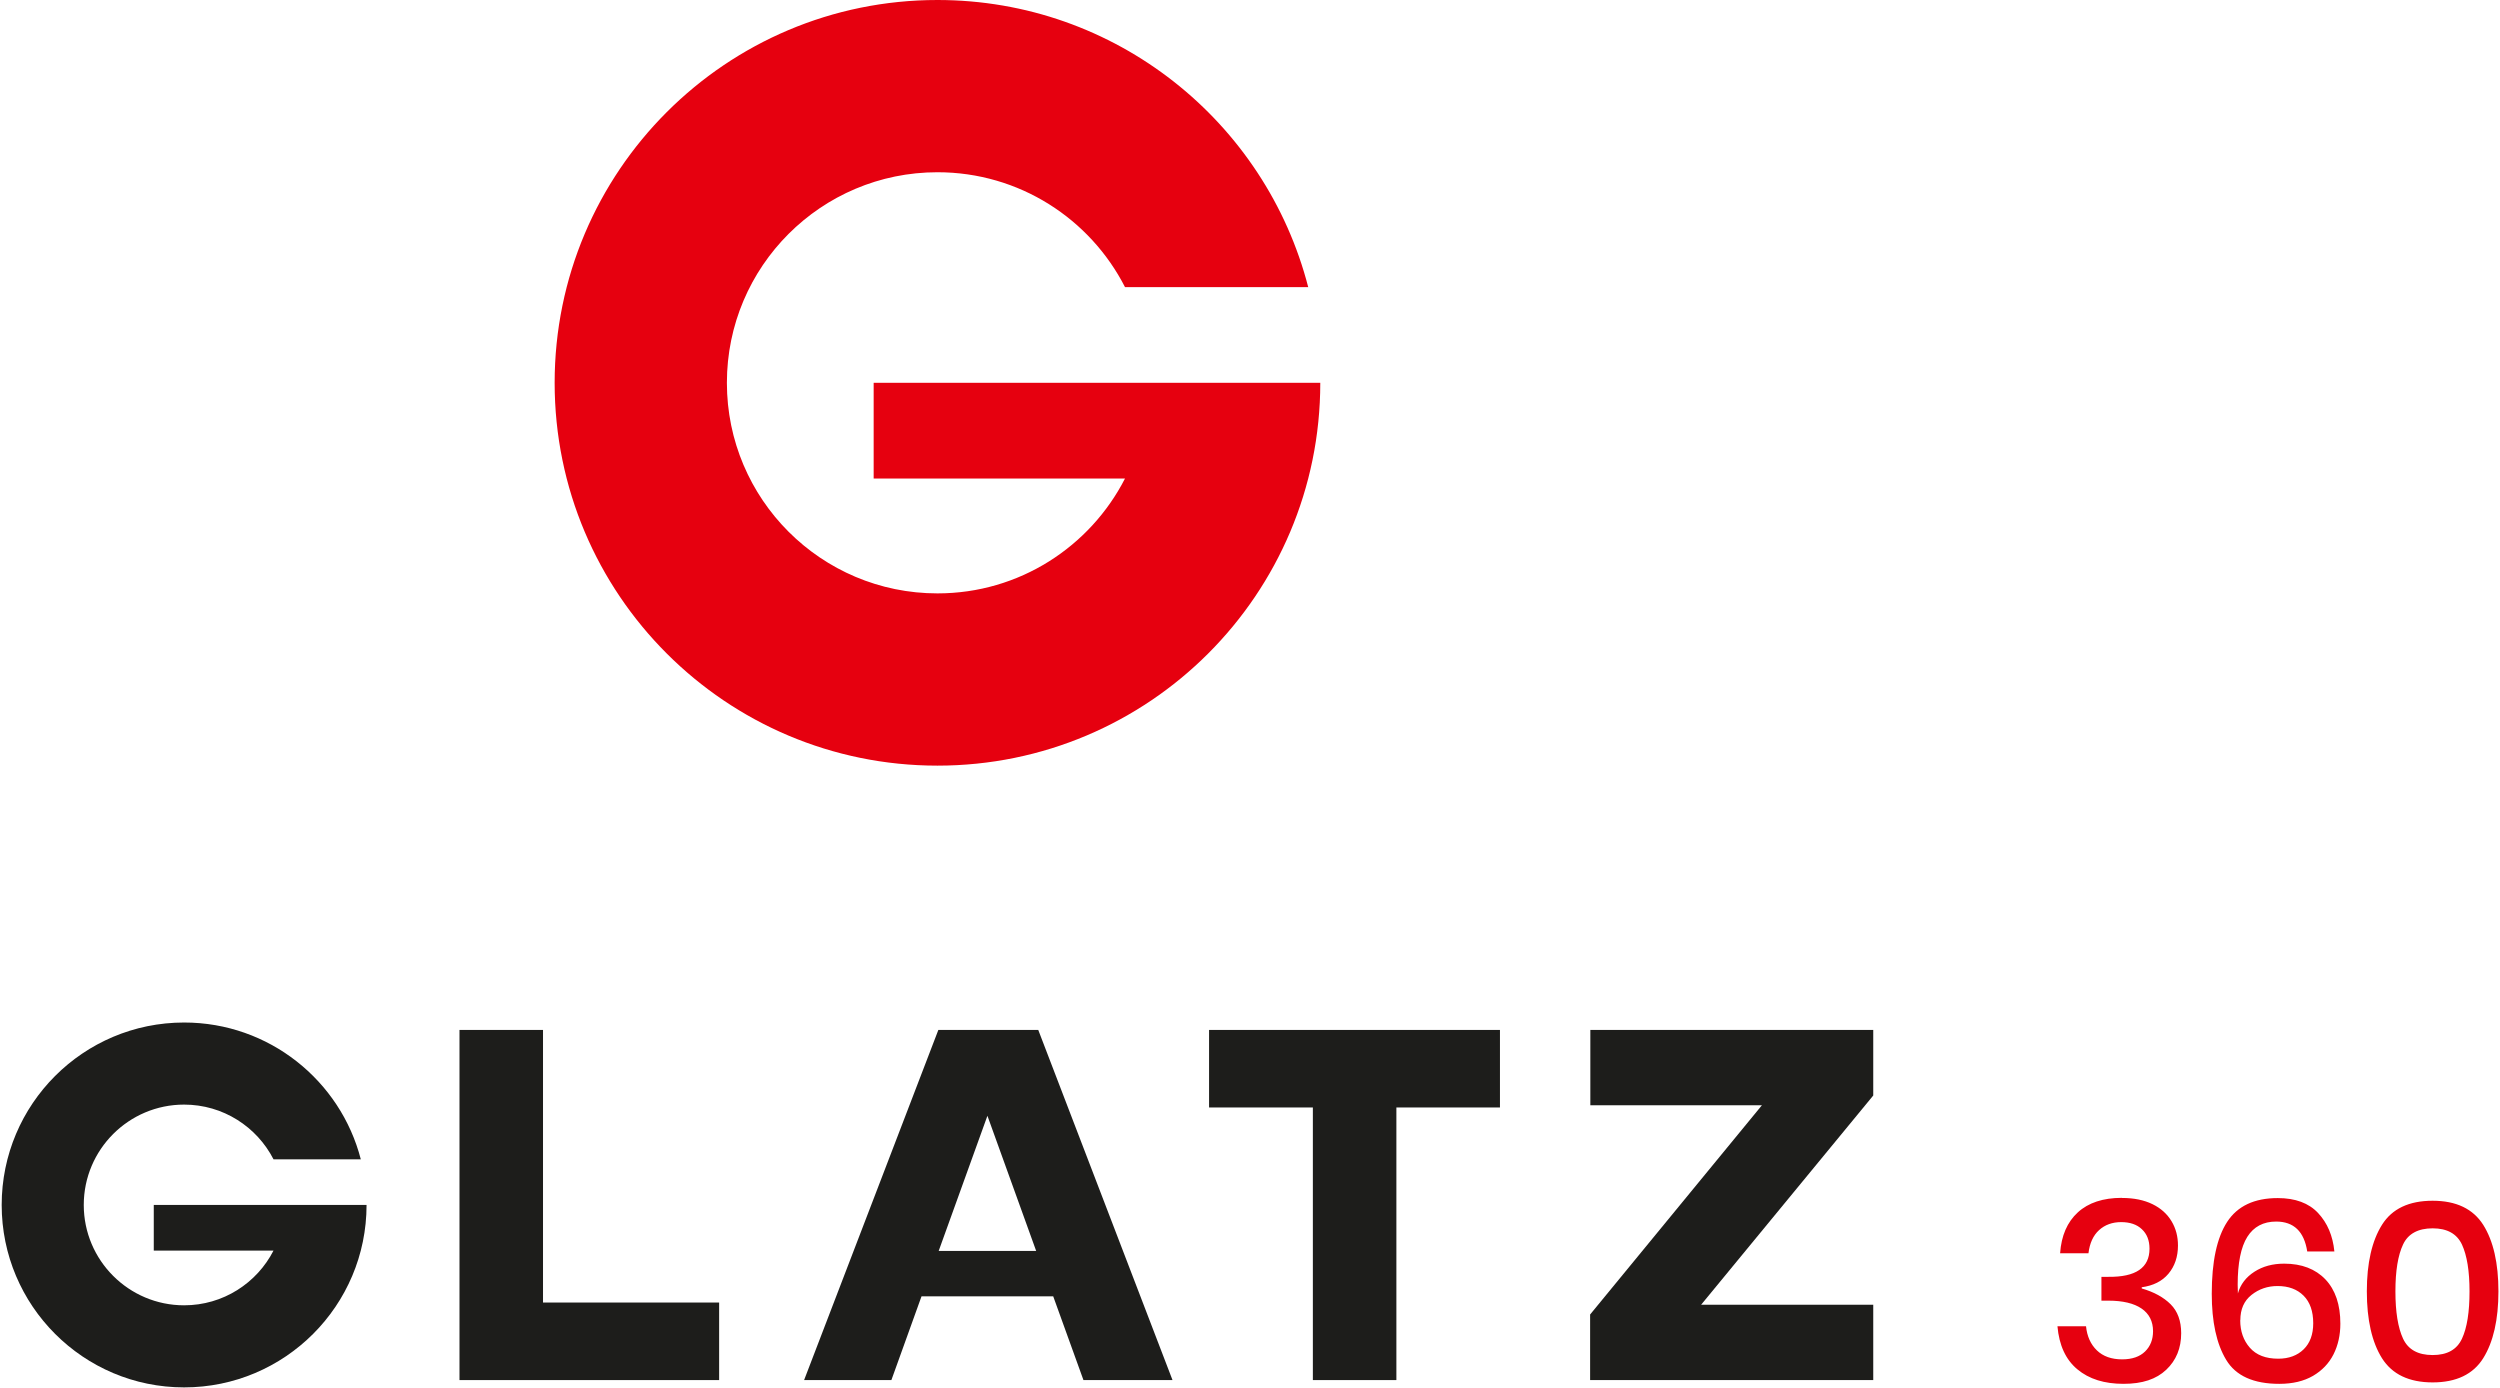
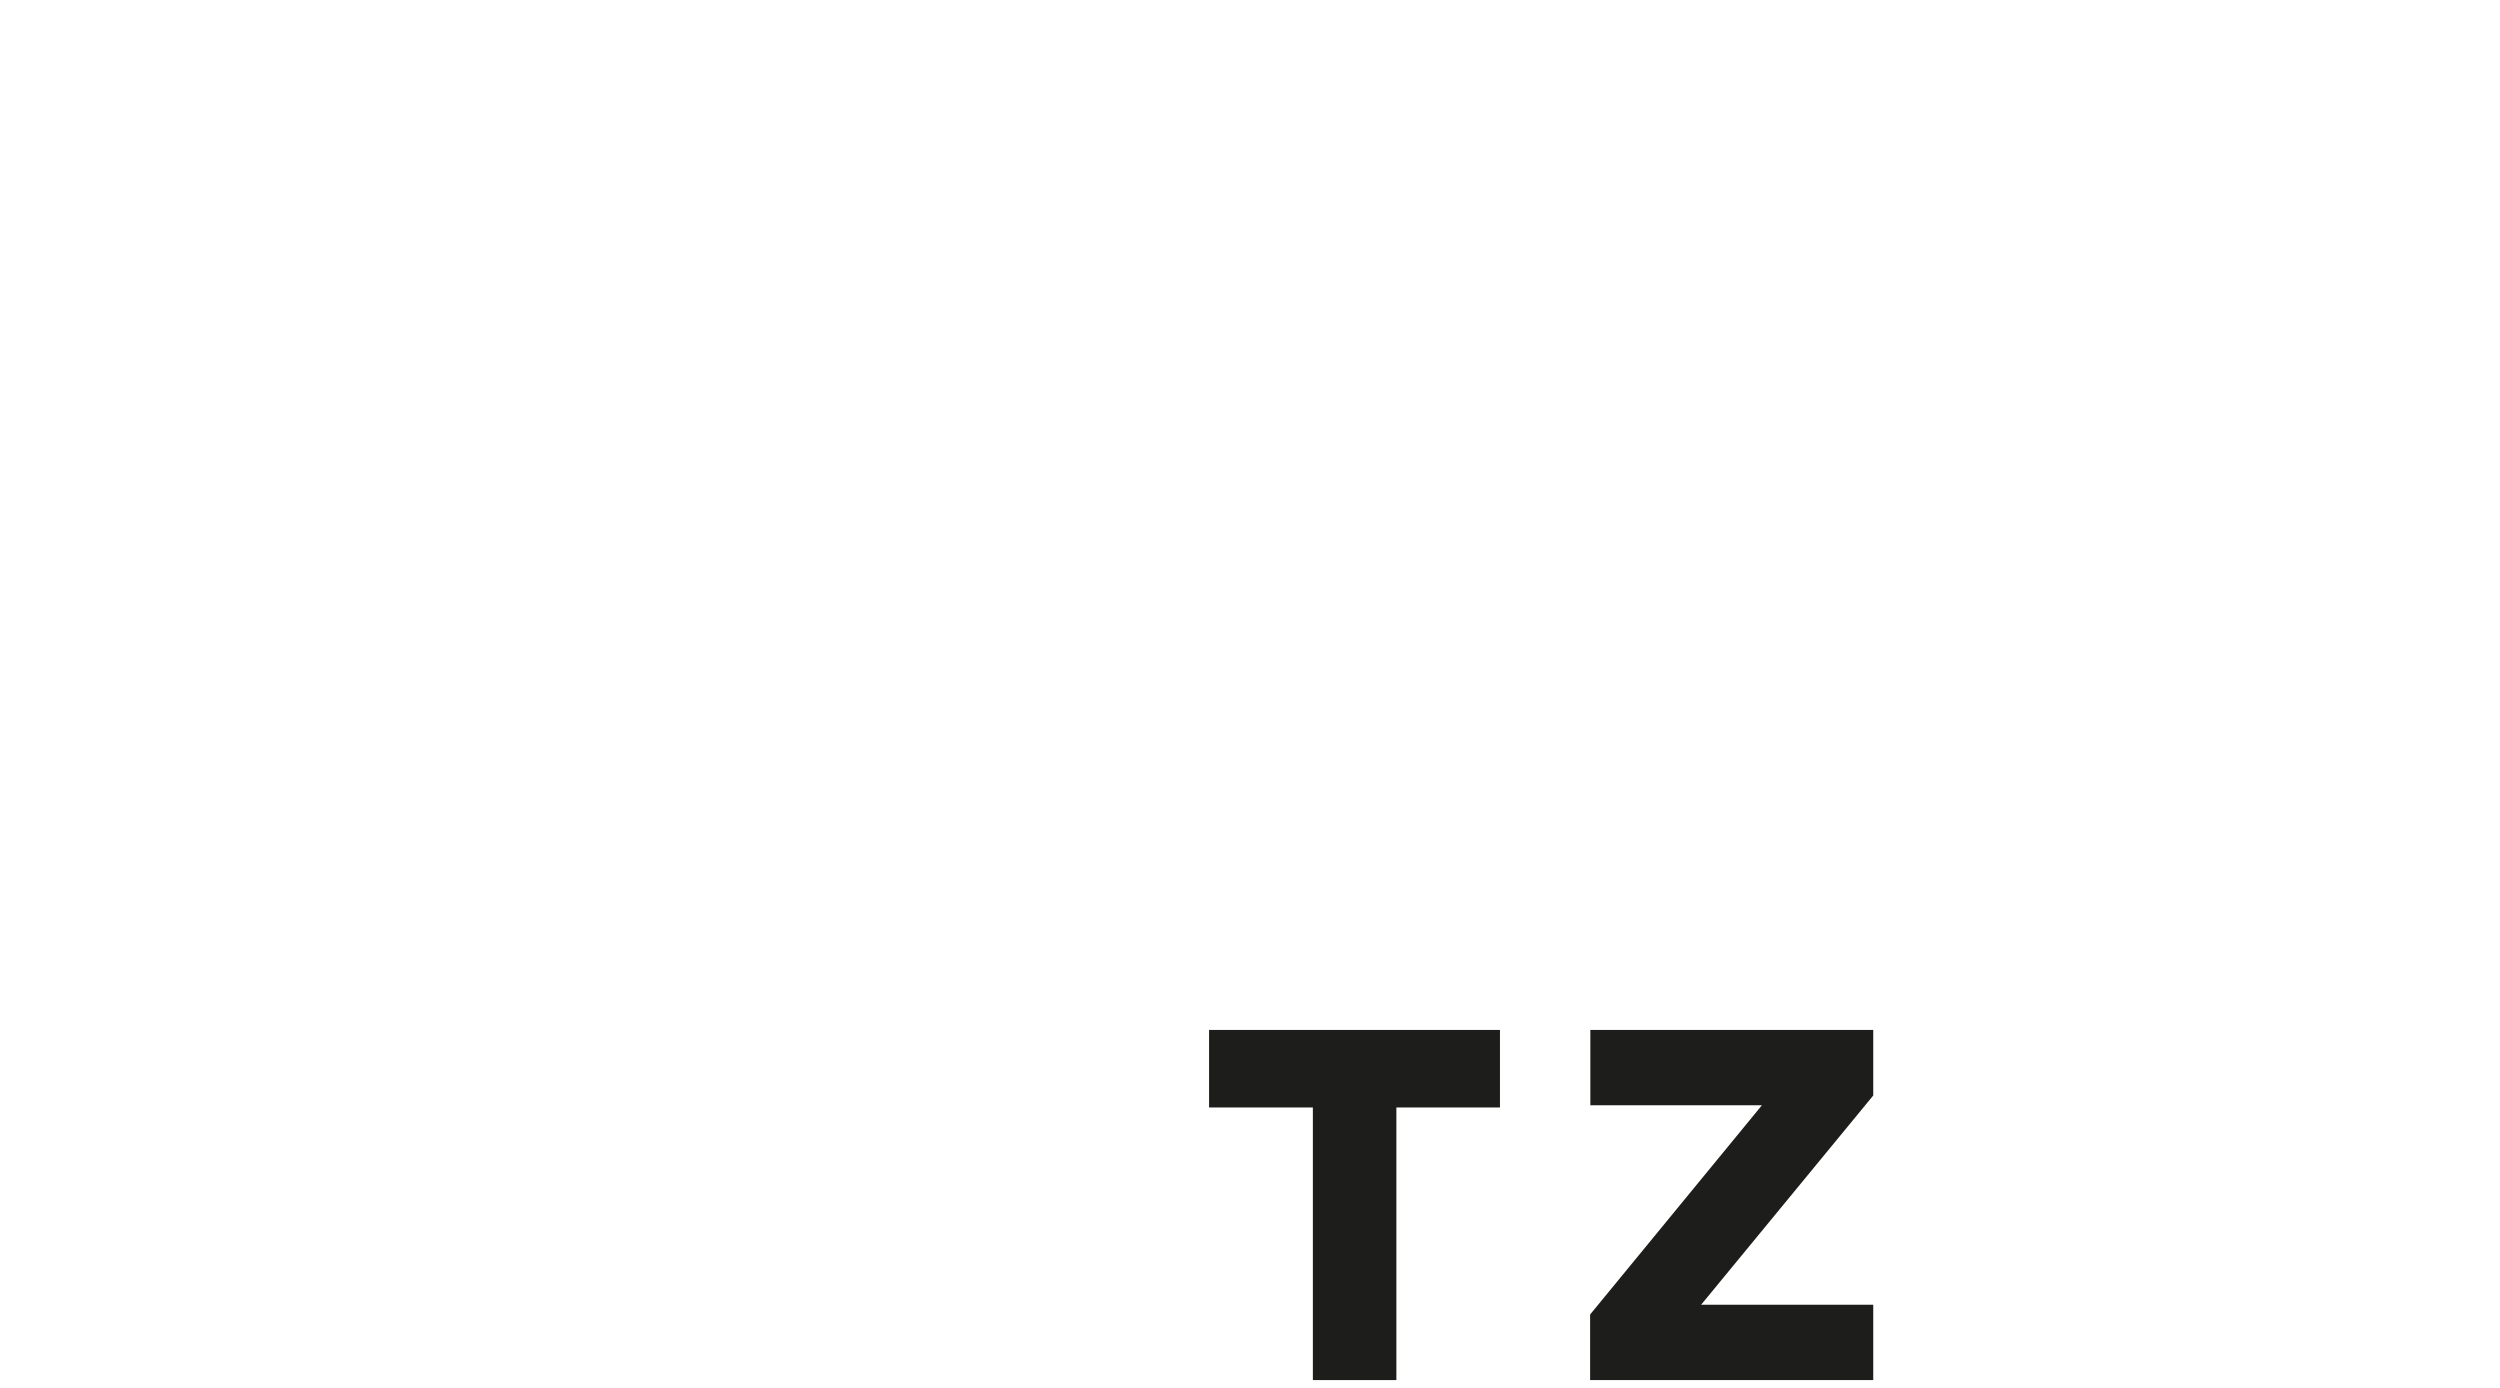
<svg xmlns="http://www.w3.org/2000/svg" id="Ebene_1" data-name="Ebene 1" viewBox="0 0 225.39 125.26" width="200" height="111">
  <defs>
    <style>
      .cls-1 {
        fill: #e6000f;
      }

      .cls-2 {
        fill: #1d1d1b;
      }
    </style>
  </defs>
  <g>
-     <path class="cls-1" d="m78.72,34.56v8.64h22.69c-3.15,6.15-9.54,10.37-16.93,10.37-10.5,0-19.01-8.51-19.01-19.01s8.51-19.01,19.01-19.01c7.39,0,13.78,4.21,16.93,10.37h16.54C114.11,11.01,100.58,0,84.48,0c-19.09,0-34.56,15.47-34.56,34.56s15.47,34.56,34.56,34.56,34.56-15.47,34.56-34.56h-40.32Z" />
-     <path class="cls-2" d="m13.73,112.9h10.81c-1.5,2.93-4.55,4.94-8.07,4.94-5,0-9.06-4.06-9.06-9.06s4.06-9.06,9.06-9.06c3.52,0,6.57,2.01,8.07,4.94h7.88c-1.83-7.1-8.28-12.35-15.95-12.35-9.1,0-16.47,7.38-16.47,16.47s7.38,16.47,16.47,16.47,16.47-7.38,16.47-16.47H13.73v4.12Z" />
-   </g>
-   <polygon class="cls-2" points="48.87 92.98 41.33 92.98 41.33 124.59 64.77 124.59 64.77 117.59 48.87 117.59 48.87 92.98" />
+     </g>
  <polygon class="cls-2" points="109 99.98 118.37 99.98 118.37 124.59 125.91 124.59 125.91 99.98 135.26 99.98 135.26 92.98 109 92.98 109 99.98" />
  <polygon class="cls-2" points="143.42 92.98 143.42 99.78 158.91 99.78 143.4 118.67 143.4 124.59 168.96 124.59 168.96 117.79 153.42 117.79 168.96 98.9 168.96 92.98 143.42 92.98" />
-   <path class="cls-2" d="m84.56,92.98l-12.12,31.61h7.88l2.72-7.56h11.89l2.73,7.56h8.04l-12.12-31.61h-9.01Zm.03,19.95l4.4-12.2,4.4,12.2h-8.79Z" />
-   <path class="cls-1" d="m222.79,116.57c0-1.83-.23-3.23-.68-4.21-.46-.98-1.34-1.47-2.65-1.47s-2.22.49-2.67,1.46c-.46.97-.69,2.38-.69,4.23s.23,3.28.69,4.27c.46.99,1.35,1.48,2.67,1.48s2.19-.49,2.65-1.48c.46-.99.68-2.41.68-4.27m-9.27,0c0-2.56.46-4.56,1.37-6.01.91-1.45,2.44-2.17,4.57-2.17s3.65.73,4.57,2.18c.91,1.45,1.37,3.45,1.37,6s-.46,4.57-1.37,6.03c-.91,1.46-2.44,2.19-4.57,2.19s-3.65-.73-4.57-2.18c-.91-1.45-1.37-3.47-1.37-6.04m-11.42,2.6c0-.99.34-1.75,1.01-2.28.67-.53,1.45-.8,2.35-.8.99,0,1.77.29,2.35.87.58.58.87,1.41.87,2.49,0,1.01-.29,1.79-.86,2.35-.57.56-1.34.85-2.3.85-1.13,0-1.98-.33-2.56-.99-.58-.66-.87-1.49-.87-2.48m6.03-6.21h2.47c-.14-1.42-.63-2.57-1.47-3.47-.84-.9-2.06-1.35-3.64-1.35-2.12,0-3.64.72-4.57,2.15-.93,1.43-1.39,3.59-1.39,6.49,0,2.53.43,4.52,1.3,5.96.87,1.45,2.47,2.17,4.8,2.17,1.2,0,2.21-.24,3.04-.72.82-.48,1.44-1.13,1.85-1.94.41-.81.62-1.74.62-2.77,0-1.72-.45-3.05-1.35-4-.9-.94-2.14-1.42-3.72-1.42-1.04,0-1.93.24-2.69.73-.76.49-1.26,1.14-1.49,1.96l-.02-.78c0-1.96.29-3.41.87-4.33.58-.92,1.45-1.38,2.6-1.38,1.6,0,2.53.9,2.81,2.7m-16.74-4.84c-1.69,0-3.02.44-3.97,1.31-.96.88-1.49,2.11-1.6,3.69h2.56c.11-.91.43-1.61.96-2.09.53-.48,1.2-.72,1.99-.72s1.42.21,1.87.64c.46.43.69,1.01.69,1.76,0,1.72-1.24,2.57-3.72,2.54h-.62v2.15h.62c1.31,0,2.31.24,3,.71.69.47,1.04,1.16,1.04,2.05,0,.75-.24,1.36-.72,1.83-.48.47-1.17.71-2.07.71-.96,0-1.72-.27-2.28-.81-.56-.54-.89-1.27-.98-2.18h-2.58c.15,1.72.75,3.02,1.8,3.89,1.05.88,2.44,1.31,4.16,1.31s2.96-.42,3.86-1.27c.9-.85,1.35-1.95,1.35-3.3,0-1.11-.32-1.98-.95-2.61-.63-.63-1.5-1.11-2.61-1.43v-.11c1.03-.14,1.84-.54,2.41-1.22.57-.68.86-1.53.86-2.55,0-.81-.19-1.54-.58-2.19-.39-.65-.96-1.17-1.72-1.54-.76-.37-1.67-.56-2.74-.56" />
</svg>